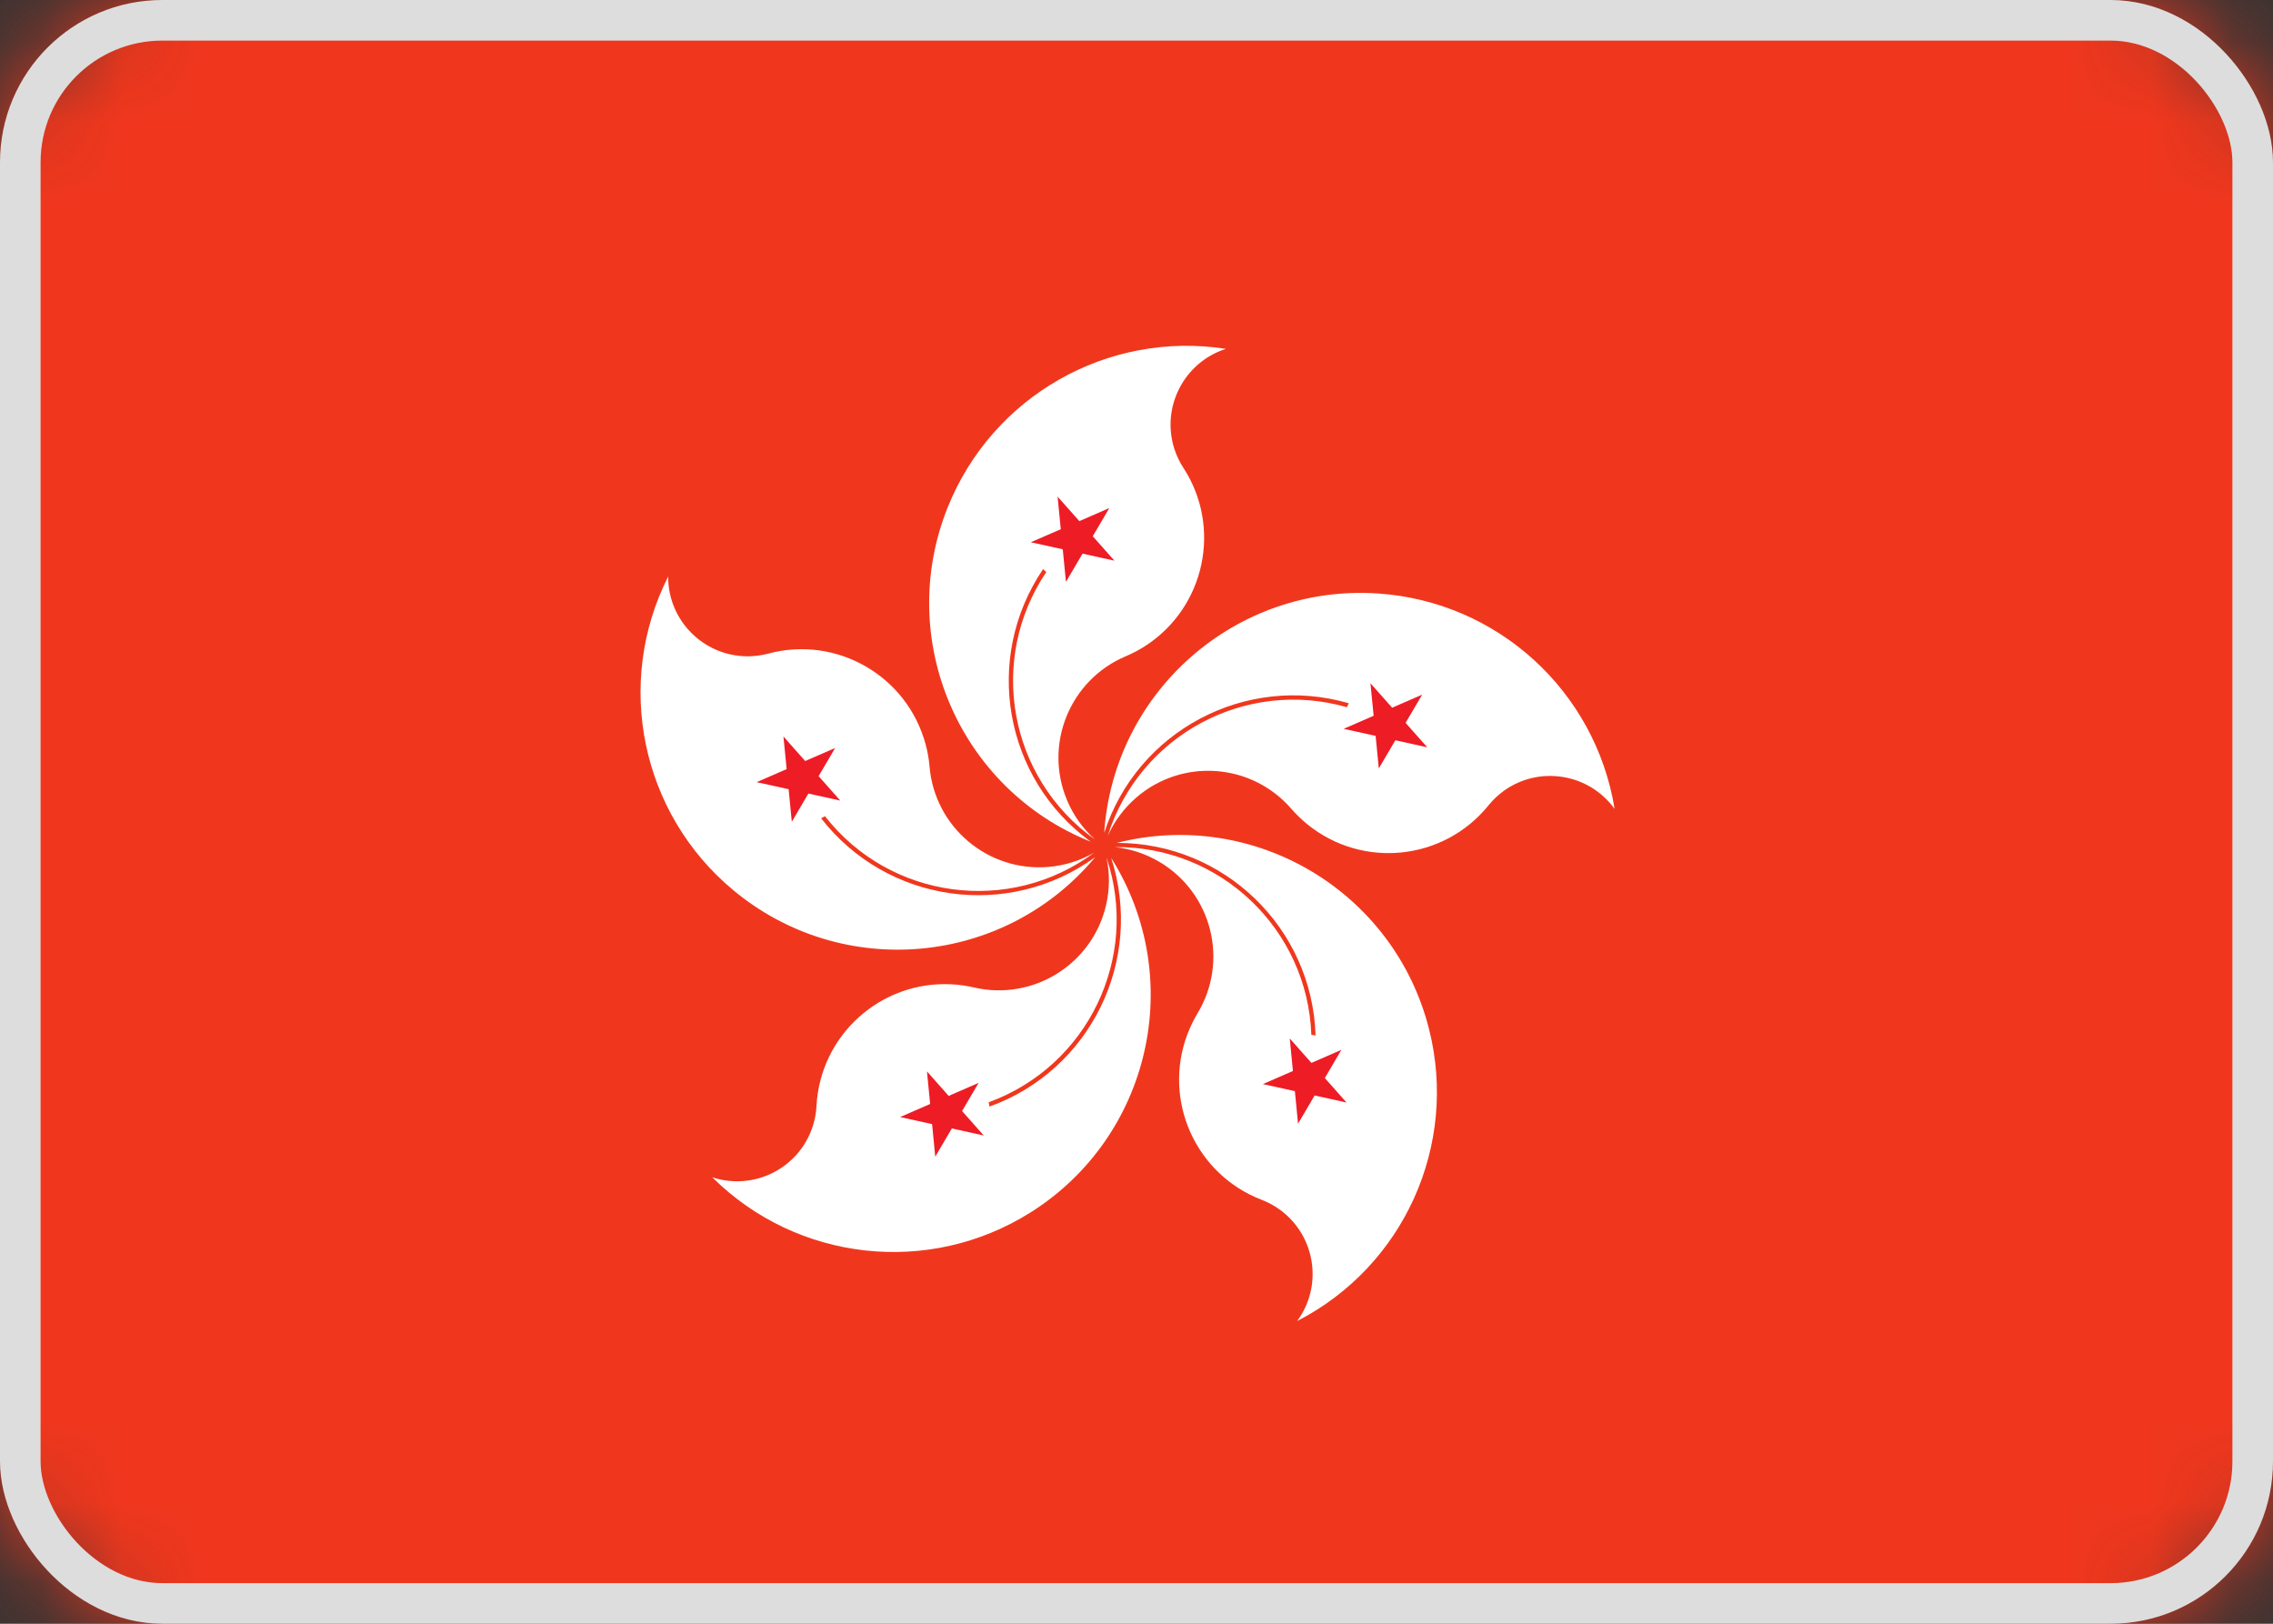
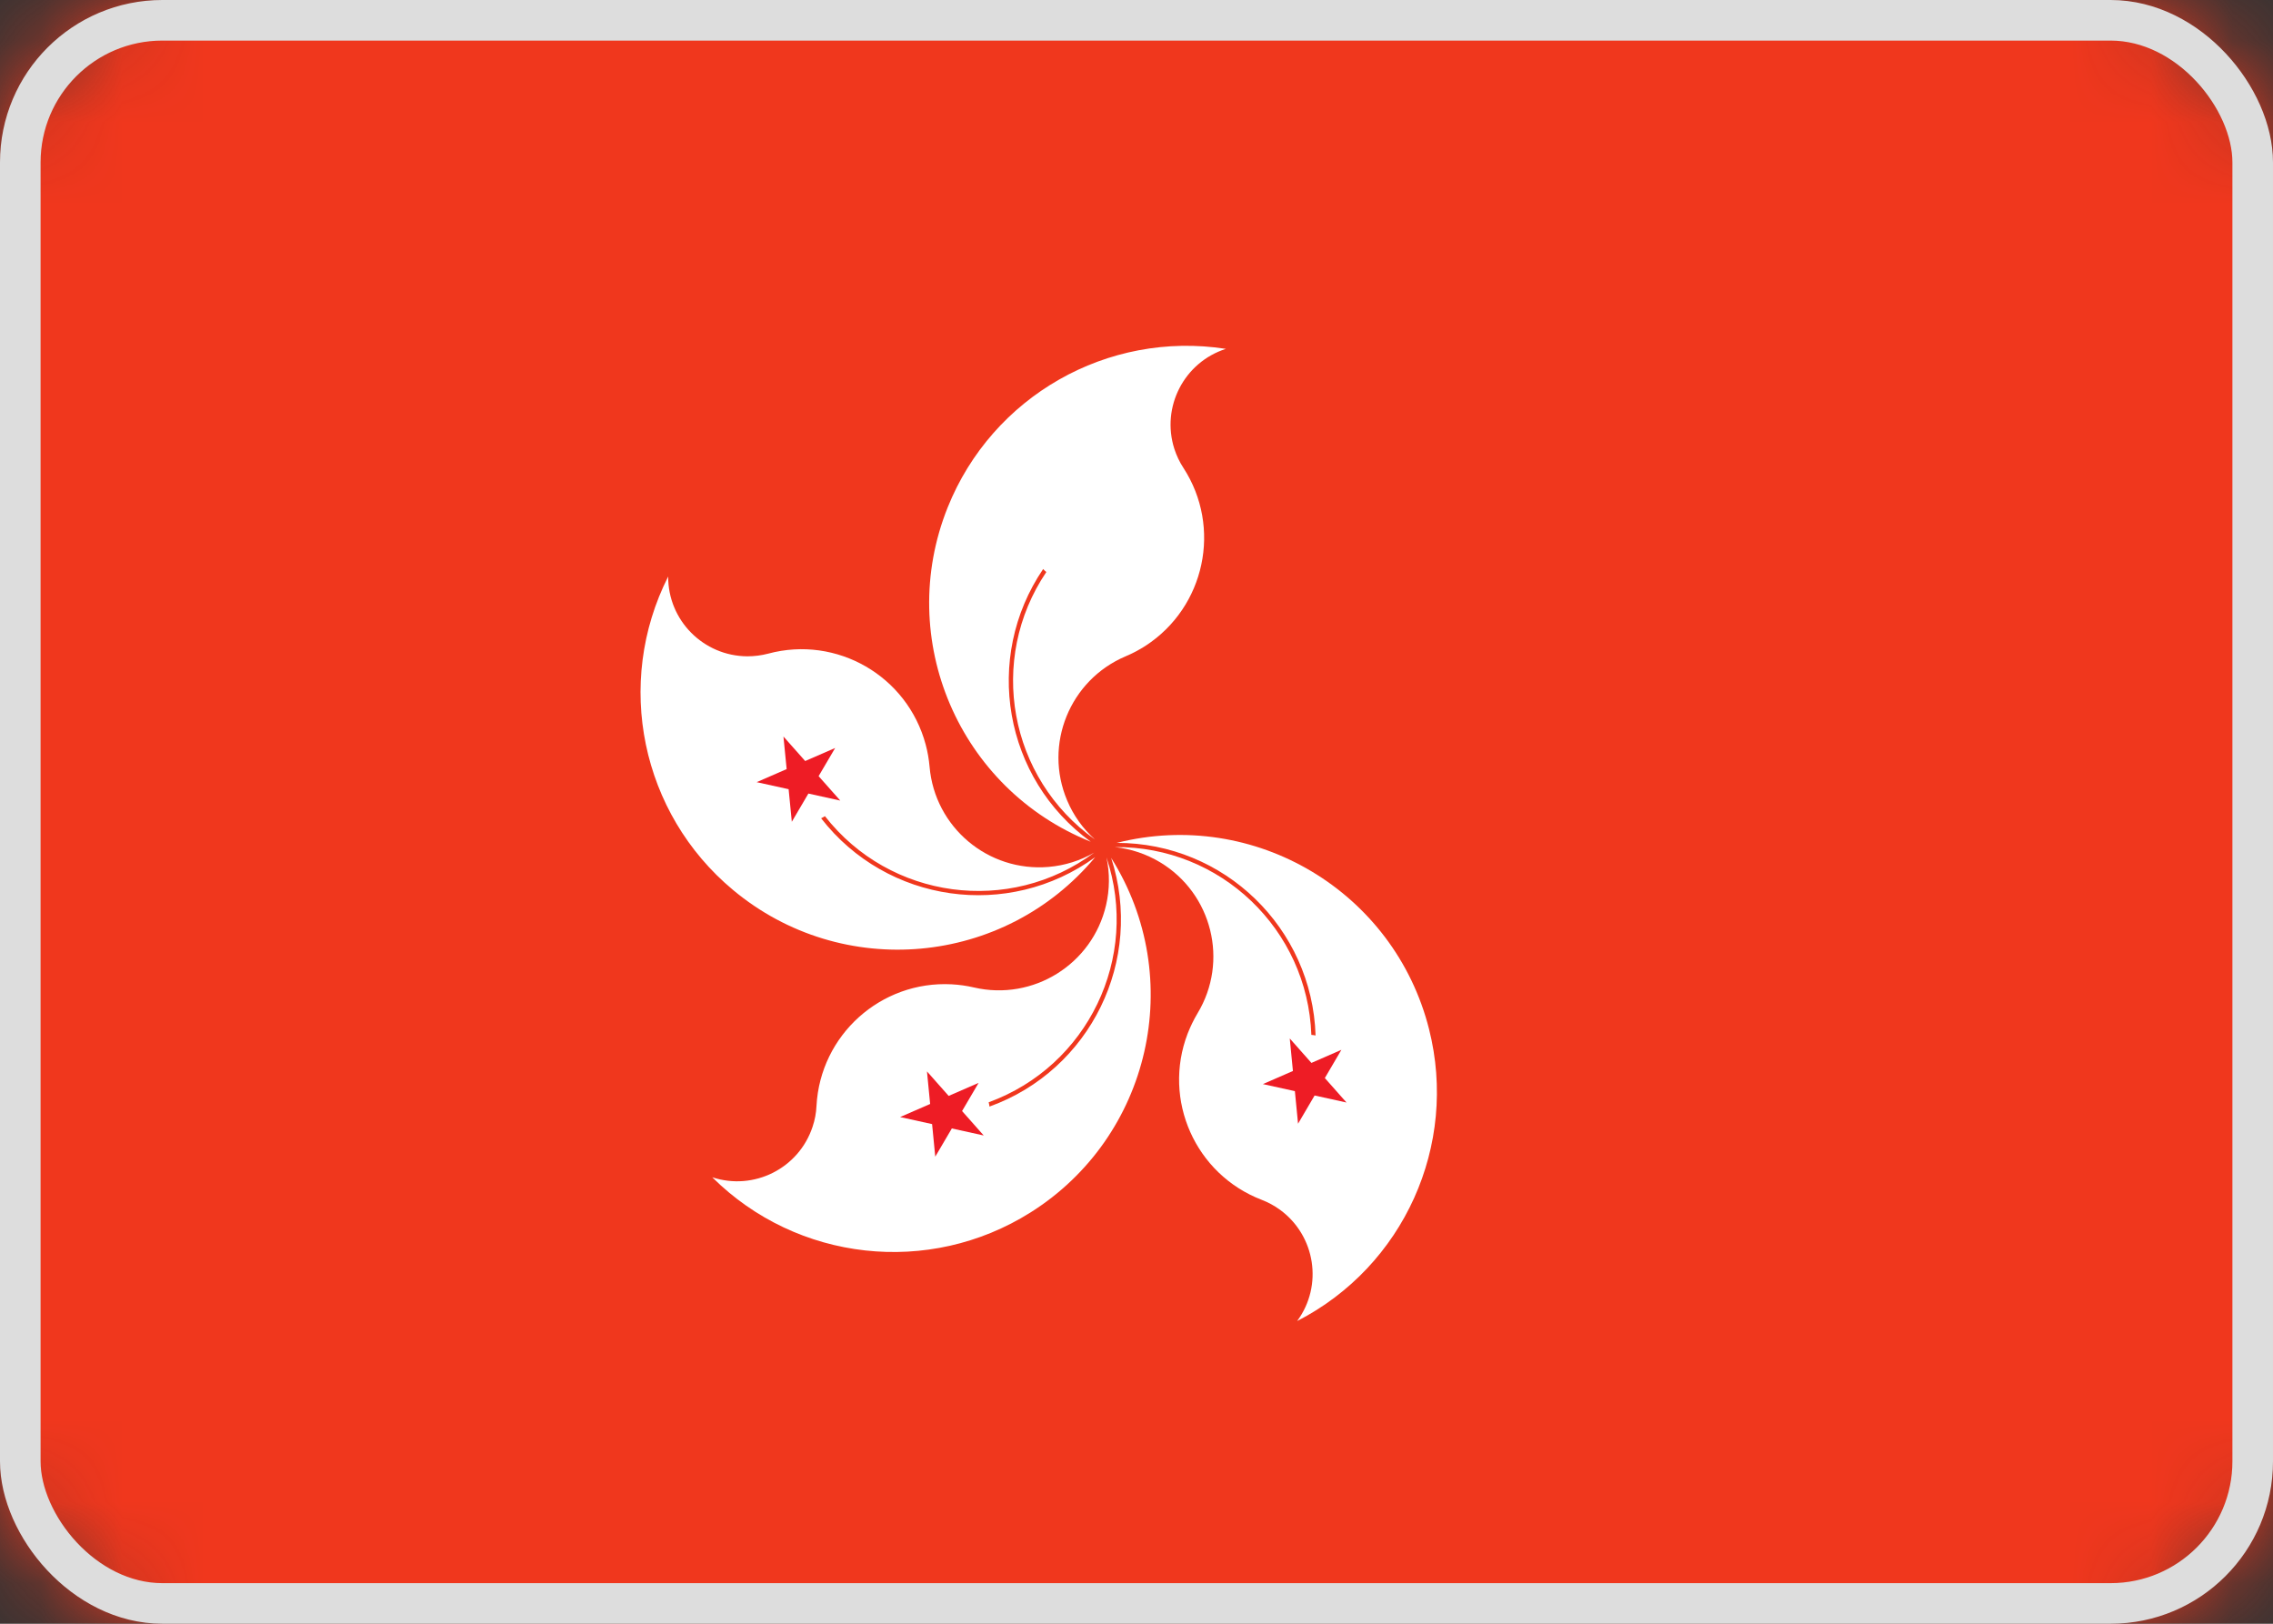
<svg xmlns="http://www.w3.org/2000/svg" width="28" height="20" viewBox="0 0 28 20" fill="none">
  <rect x="0" y="0" width="28" height="20" fill="#333333" stroke="none" />
  <mask id="mask0_3_427" style="mask-type:luminance" maskUnits="userSpaceOnUse" x="0" y="0" width="28" height="20">
    <rect width="28" height="20" rx="2" fill="white" />
  </mask>
  <g mask="url(#mask0_3_427)">
    <path fill-rule="evenodd" clip-rule="evenodd" d="M0 20H28V0H0V20Z" fill="#F0371D" />
  </g>
  <g clip-path="url(#clip0_3_427)">
    <path d="M15.101 4.297C14.586 4.462 14.302 5.013 14.466 5.528C14.493 5.611 14.53 5.69 14.578 5.763C15.054 6.496 14.845 7.477 14.112 7.954C14.034 8.004 13.952 8.048 13.866 8.084C13.177 8.376 12.854 9.171 13.146 9.86C13.223 10.043 13.339 10.206 13.487 10.339C12.428 9.585 12.162 8.125 12.889 7.046C12.875 7.035 12.862 7.022 12.85 7.009C12.107 8.104 12.366 9.591 13.437 10.368C11.813 9.718 11.023 7.874 11.674 6.25C12.223 4.881 13.643 4.071 15.101 4.297Z" fill="white" />
-     <path d="M13.665 6.258L12.698 6.679L13.728 6.906L13.028 6.117L13.131 7.167" fill="#EE1C25" />
-     <path d="M19.89 9.964C19.574 9.526 18.962 9.426 18.523 9.742C18.453 9.793 18.39 9.853 18.335 9.921C17.784 10.601 16.787 10.705 16.107 10.155C16.035 10.096 15.968 10.032 15.907 9.962C15.417 9.396 14.561 9.335 13.996 9.825C13.846 9.955 13.726 10.116 13.645 10.297C14.035 9.057 15.342 8.353 16.592 8.711C16.599 8.694 16.607 8.678 16.615 8.662C15.344 8.294 14.01 9.001 13.602 10.259C13.719 8.514 15.229 7.193 16.974 7.31C18.445 7.408 19.654 8.509 19.89 9.965" fill="white" />
-     <path d="M17.582 9.205L16.882 8.416L16.985 9.465L17.519 8.556L16.552 8.977" fill="#EE1C25" />
    <path d="M8.774 14.501C9.288 14.67 9.841 14.391 10.01 13.878C10.038 13.795 10.054 13.709 10.058 13.622C10.104 12.749 10.85 12.078 11.723 12.124C11.816 12.129 11.908 12.142 11.998 12.163C12.727 12.332 13.456 11.878 13.625 11.149C13.67 10.956 13.672 10.755 13.63 10.561C14.045 11.794 13.4 13.132 12.179 13.577C12.183 13.595 12.187 13.612 12.189 13.63C13.434 13.181 14.097 11.825 13.688 10.567C14.62 12.048 14.174 14.004 12.693 14.935C11.445 15.72 9.82 15.54 8.774 14.501" fill="white" />
    <path d="M11.088 13.759L12.118 13.986L11.419 13.197L11.521 14.247L12.055 13.338" fill="#EE1C25" />
    <path d="M15.98 16.27C16.3 15.835 16.205 15.222 15.769 14.902C15.699 14.851 15.622 14.809 15.541 14.778C14.725 14.464 14.317 13.548 14.63 12.731C14.664 12.645 14.704 12.561 14.752 12.481C15.139 11.84 14.932 11.007 14.291 10.621C14.121 10.519 13.931 10.455 13.734 10.434C15.034 10.421 16.107 11.447 16.154 12.747C16.171 12.748 16.189 12.751 16.206 12.754C16.164 11.431 15.08 10.381 13.757 10.382C15.453 9.953 17.176 10.981 17.604 12.677C17.965 14.107 17.292 15.597 15.98 16.271" fill="white" />
    <path d="M15.99 13.841L16.524 12.931L15.557 13.353L16.587 13.58L15.888 12.791" fill="#EE1C25" />
    <path d="M8.231 7.101C8.228 7.641 8.665 8.081 9.206 8.084C9.293 8.084 9.379 8.073 9.463 8.051C10.309 7.824 11.177 8.326 11.403 9.171C11.427 9.26 11.443 9.352 11.451 9.444C11.515 10.19 12.172 10.742 12.918 10.678C13.116 10.661 13.307 10.601 13.479 10.502C12.435 11.277 10.963 11.078 10.162 10.053C10.147 10.063 10.131 10.071 10.115 10.079C10.927 11.124 12.421 11.336 13.491 10.558C12.371 11.902 10.373 12.083 9.03 10.962C7.897 10.018 7.566 8.417 8.231 7.101Z" fill="white" />
    <path d="M9.651 9.072L9.754 10.122L10.288 9.213L9.321 9.634L10.351 9.861" fill="#EE1C25" />
  </g>
  <rect x="0.25" y="0.25" width="27.5" height="19.5" rx="1.75" stroke="#DDDDDD" stroke-width="0.5" />
  <defs>
    <clipPath id="clip0_3_427">
      <rect width="12" height="12.011" fill="white" transform="translate(7.89 4.26)" />
    </clipPath>
  </defs>
</svg>